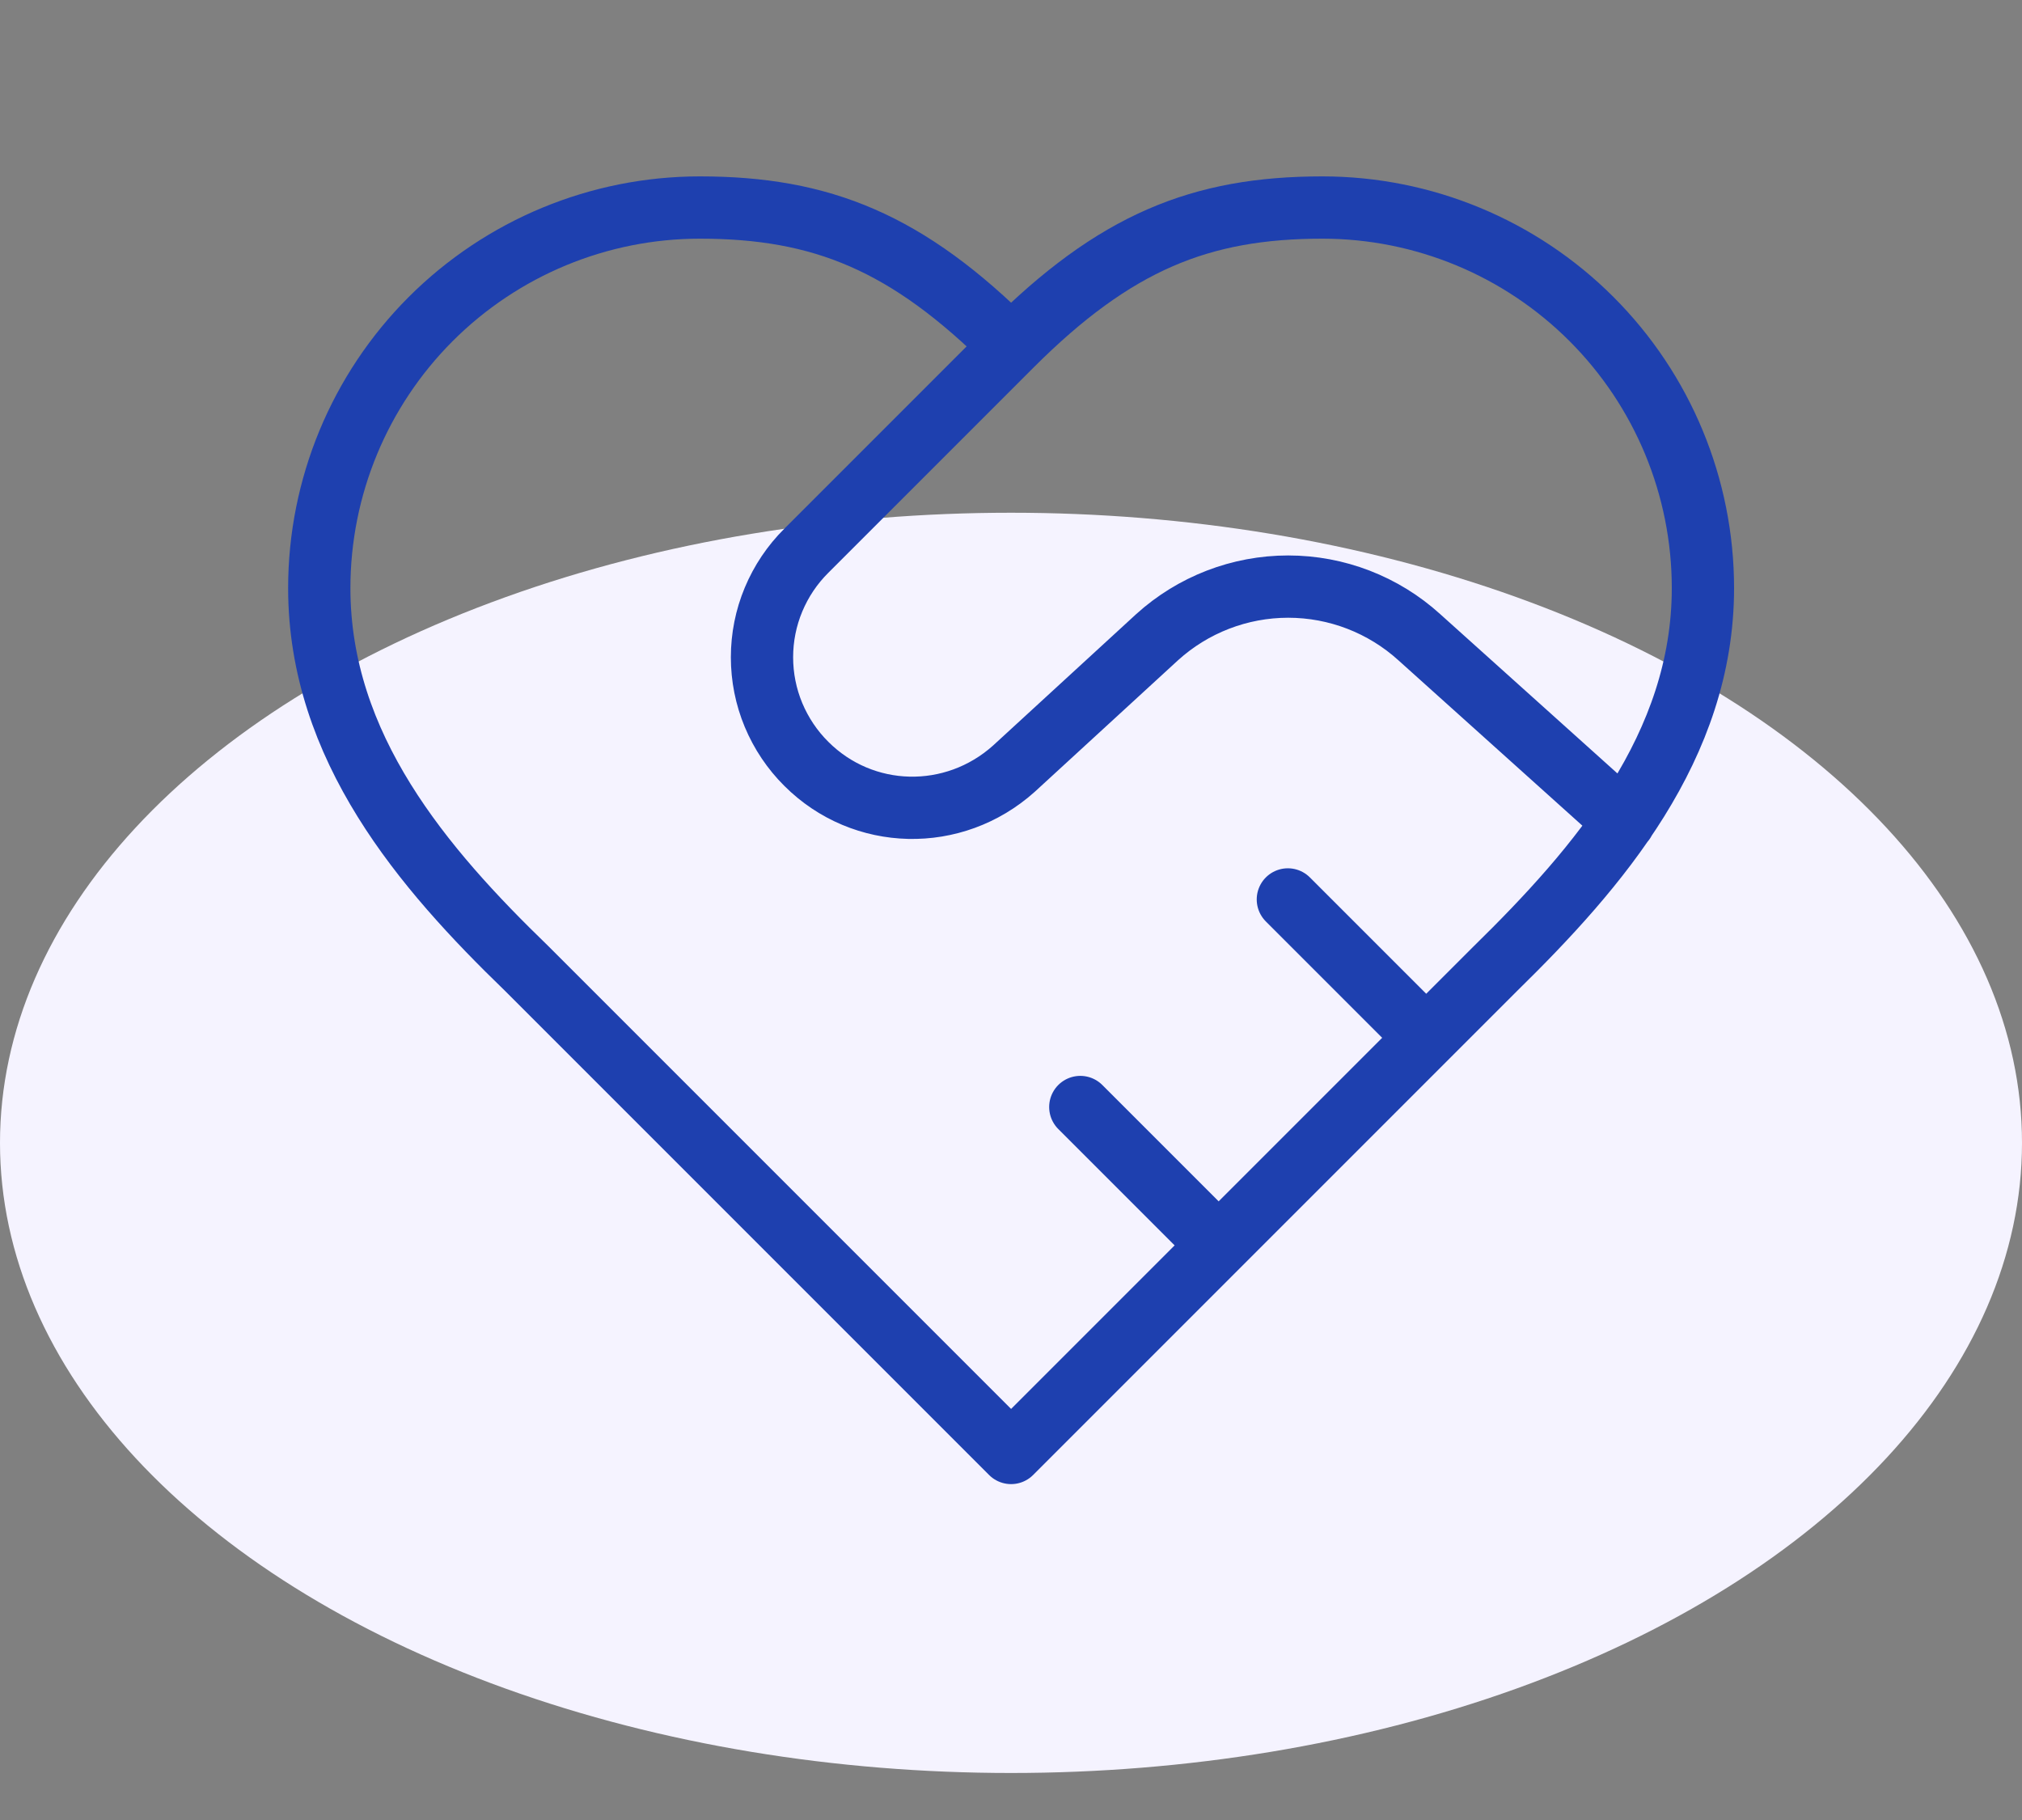
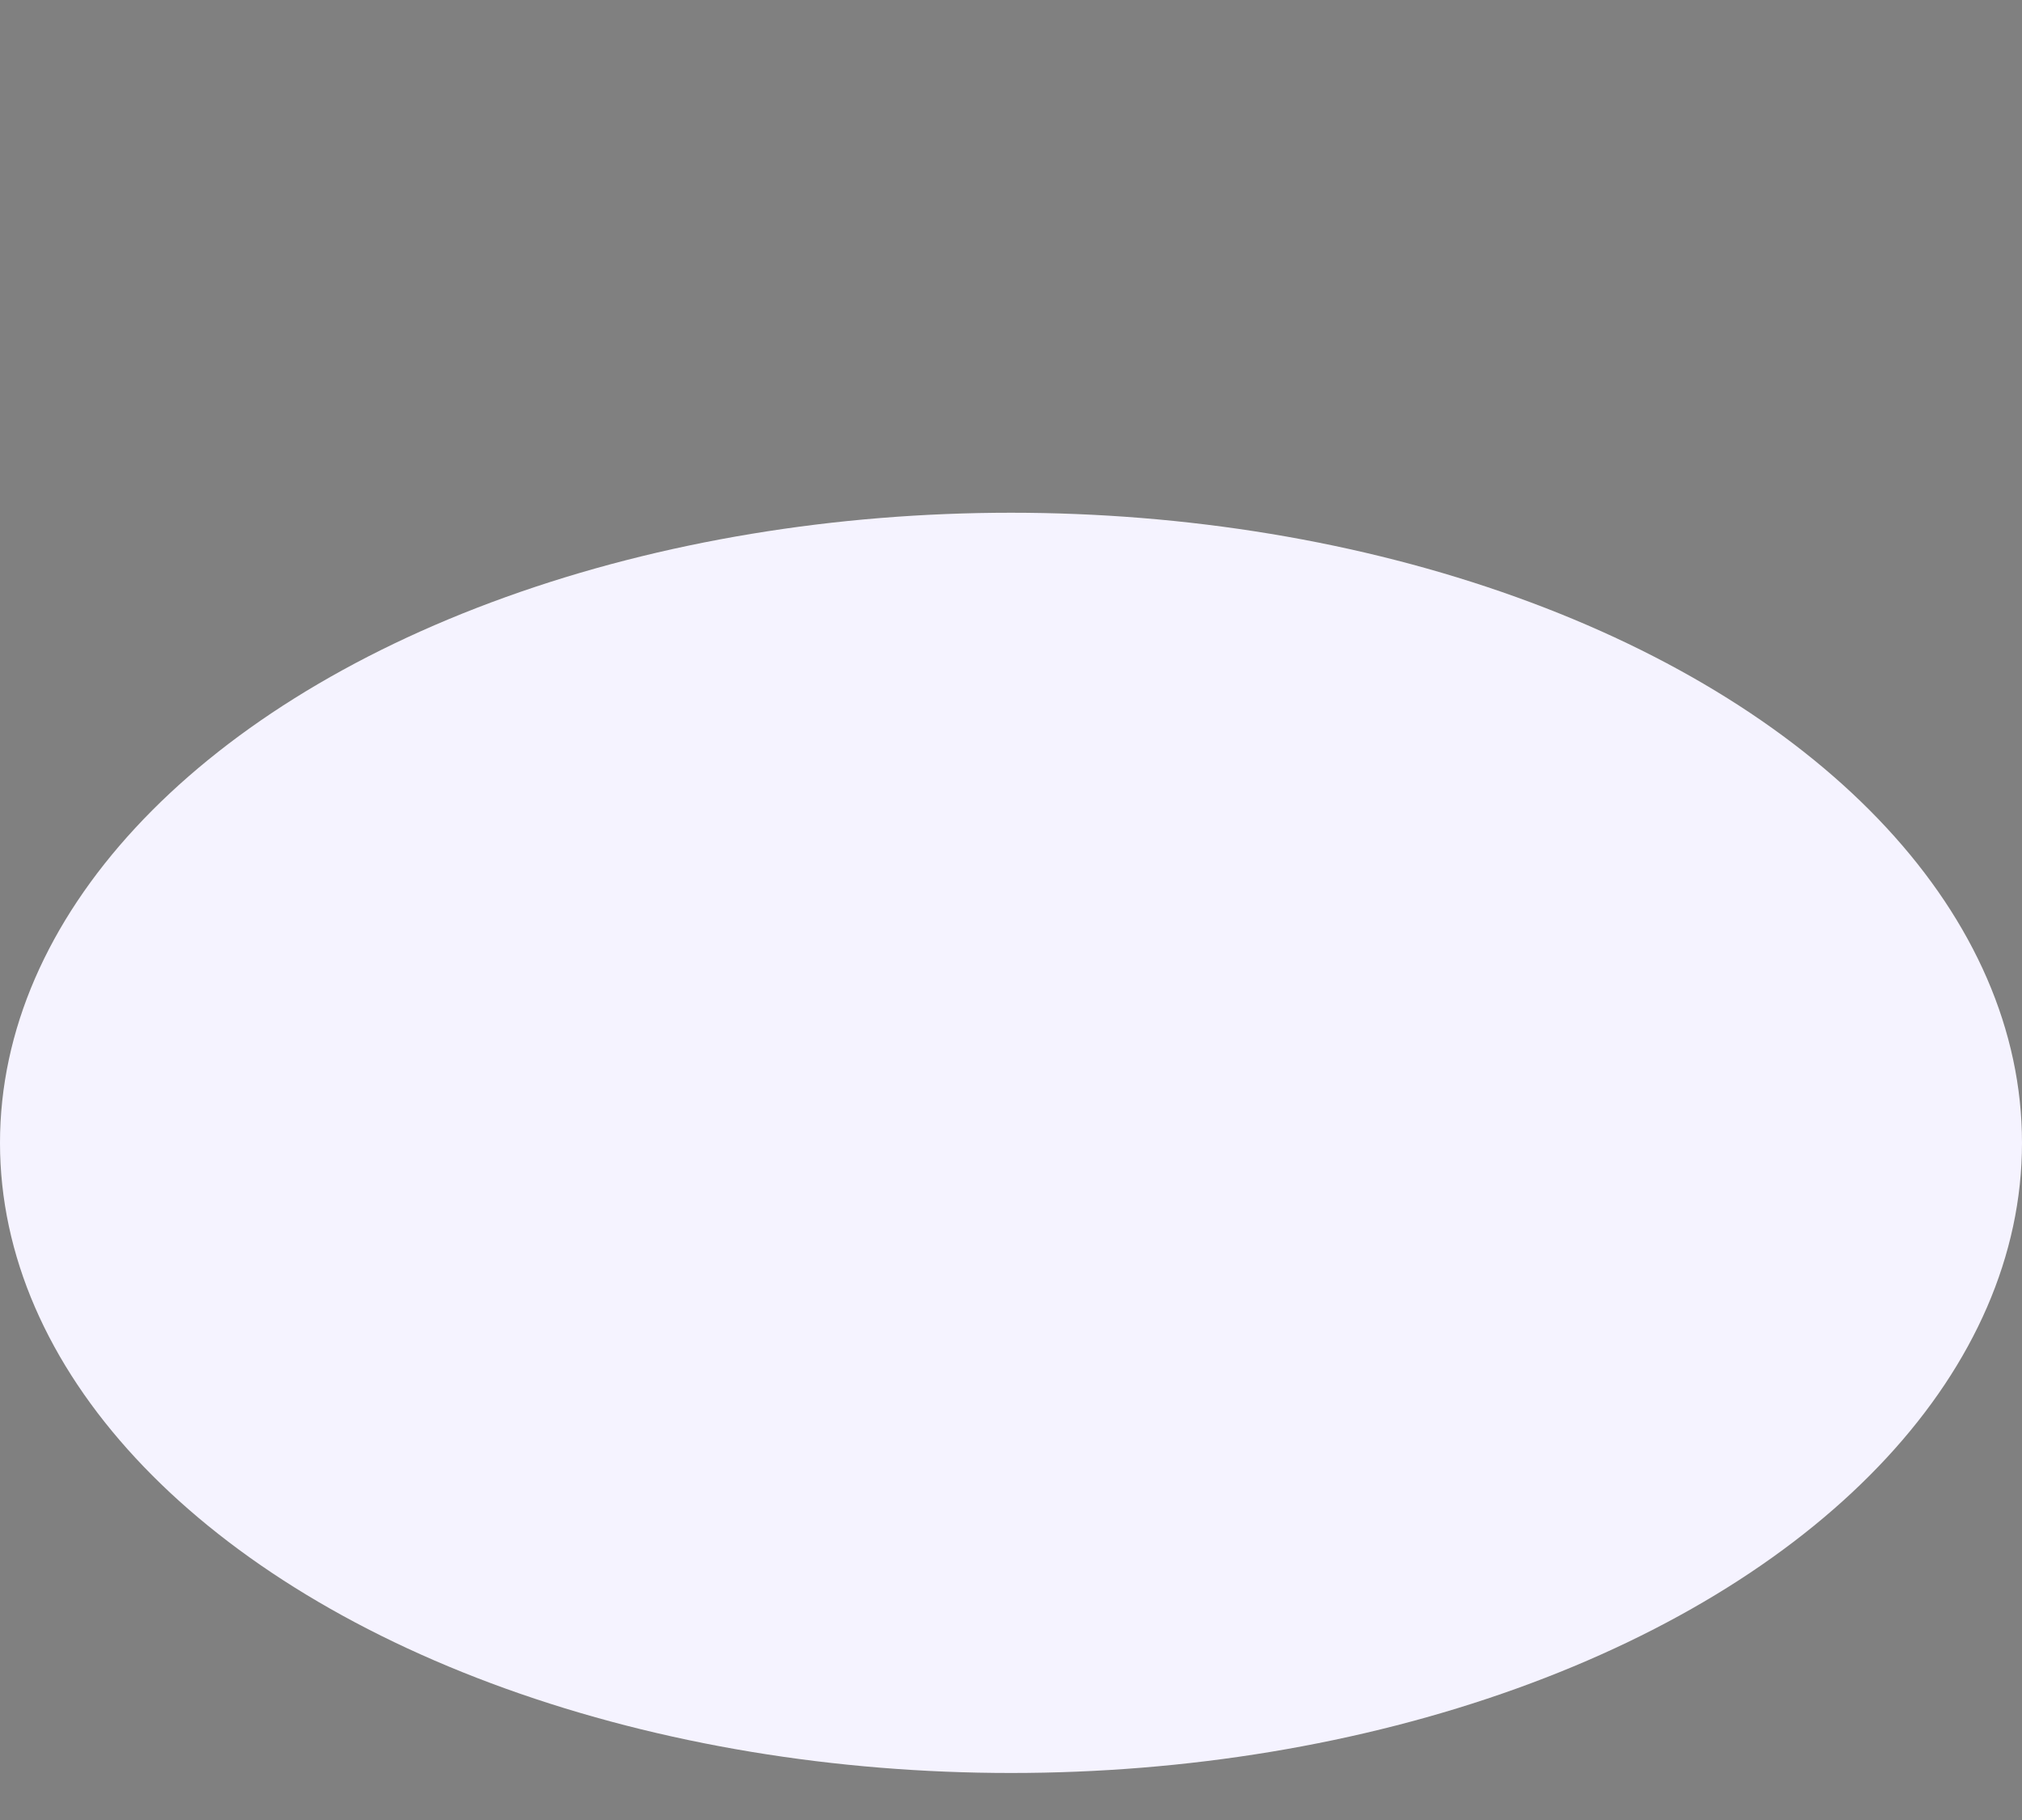
<svg xmlns="http://www.w3.org/2000/svg" width="40" height="36" viewBox="0 0 40 36" fill="none">
  <rect x="0" y="0" width="40" height="36" fill="#808080" stroke="none" />
  <ellipse cx="20" cy="22.606" rx="20" ry="12.464" fill="#F5F3FF" />
-   <path d="M20.002 6.843C22.055 4.79 23.752 4.105 26.161 4.105C28.157 4.105 30.072 4.899 31.483 6.31C32.895 7.722 33.688 9.636 33.688 11.633C33.688 14.767 31.621 17.162 29.582 19.16L20.002 28.74L10.422 19.16C8.369 17.175 6.316 14.78 6.316 11.633C6.316 9.636 7.109 7.722 8.521 6.31C9.933 4.899 11.847 4.105 13.844 4.105C16.252 4.105 17.949 4.79 20.002 6.843ZM20.002 6.843L15.951 10.894C15.673 11.17 15.453 11.498 15.302 11.86C15.151 12.221 15.074 12.609 15.074 13.001C15.074 13.393 15.151 13.781 15.302 14.143C15.453 14.504 15.673 14.833 15.951 15.109C17.074 16.231 18.866 16.272 20.057 15.205L22.89 12.604C23.6 11.96 24.525 11.603 25.483 11.603C26.442 11.603 27.367 11.96 28.077 12.604L32.128 16.245M28.214 20.528L25.477 17.791M24.108 24.634L21.371 21.897" stroke="#1E40AF" stroke-width="1.232" stroke-linecap="round" stroke-linejoin="round" />
</svg>